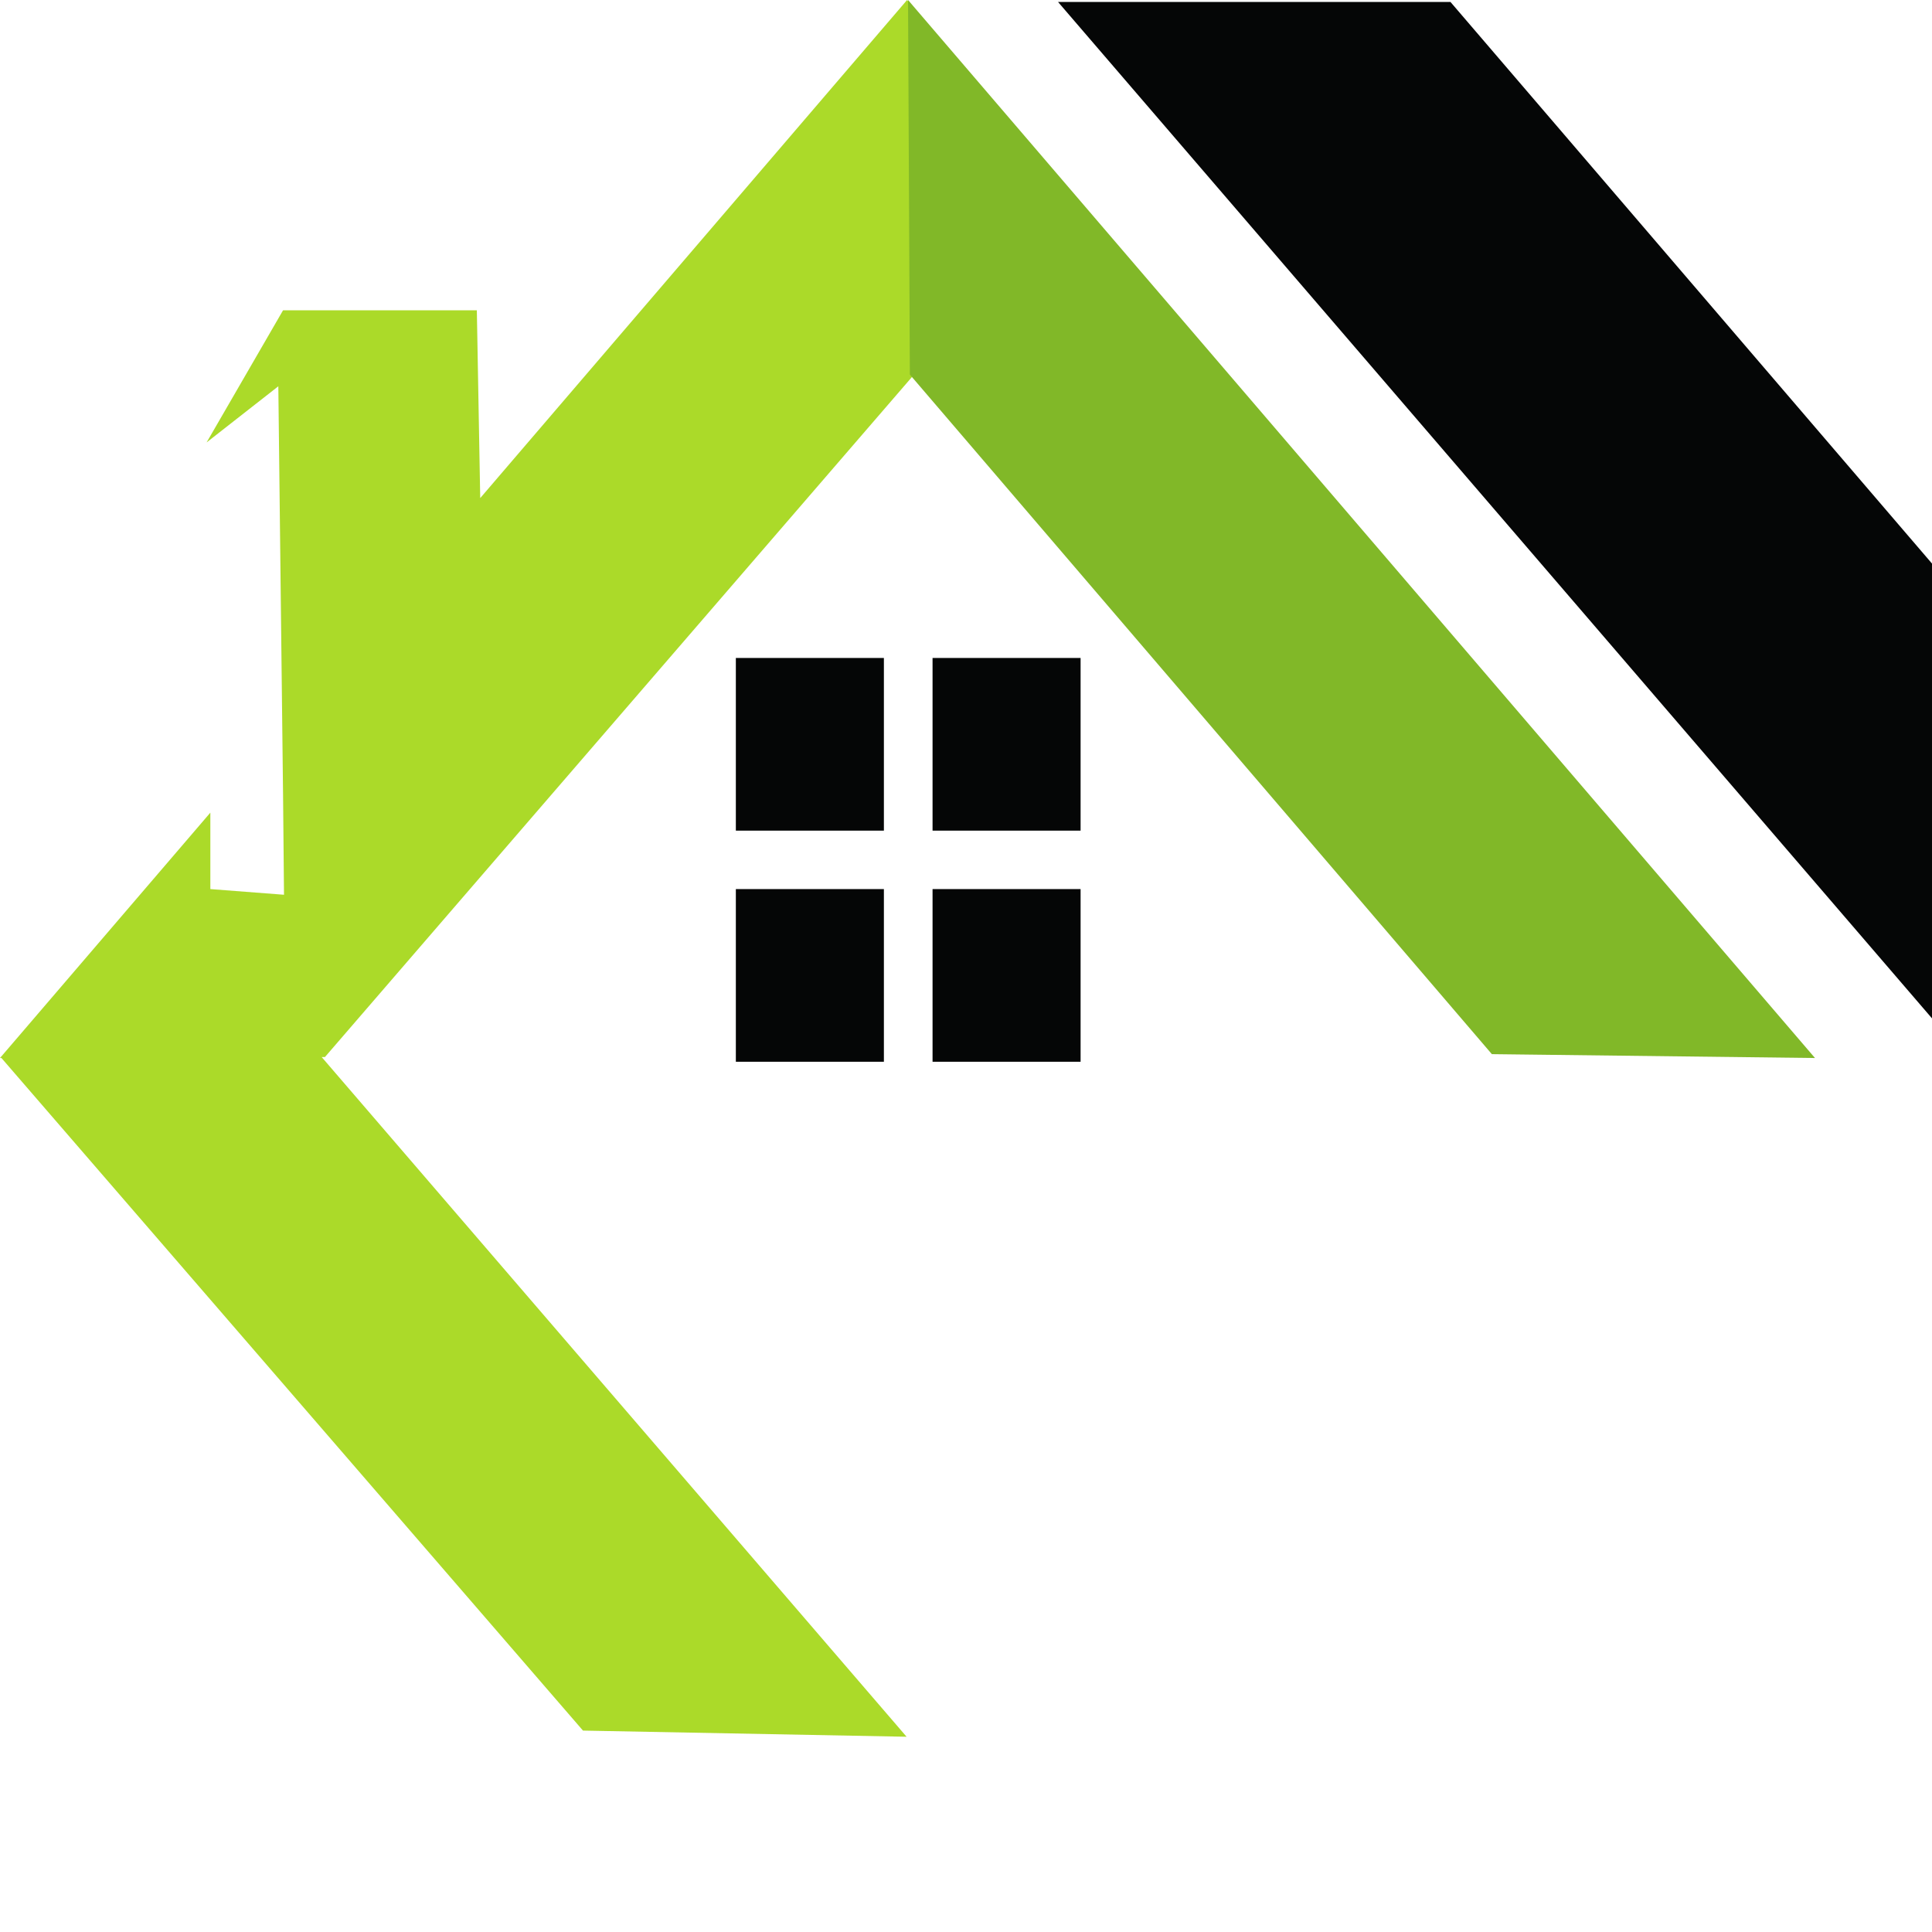
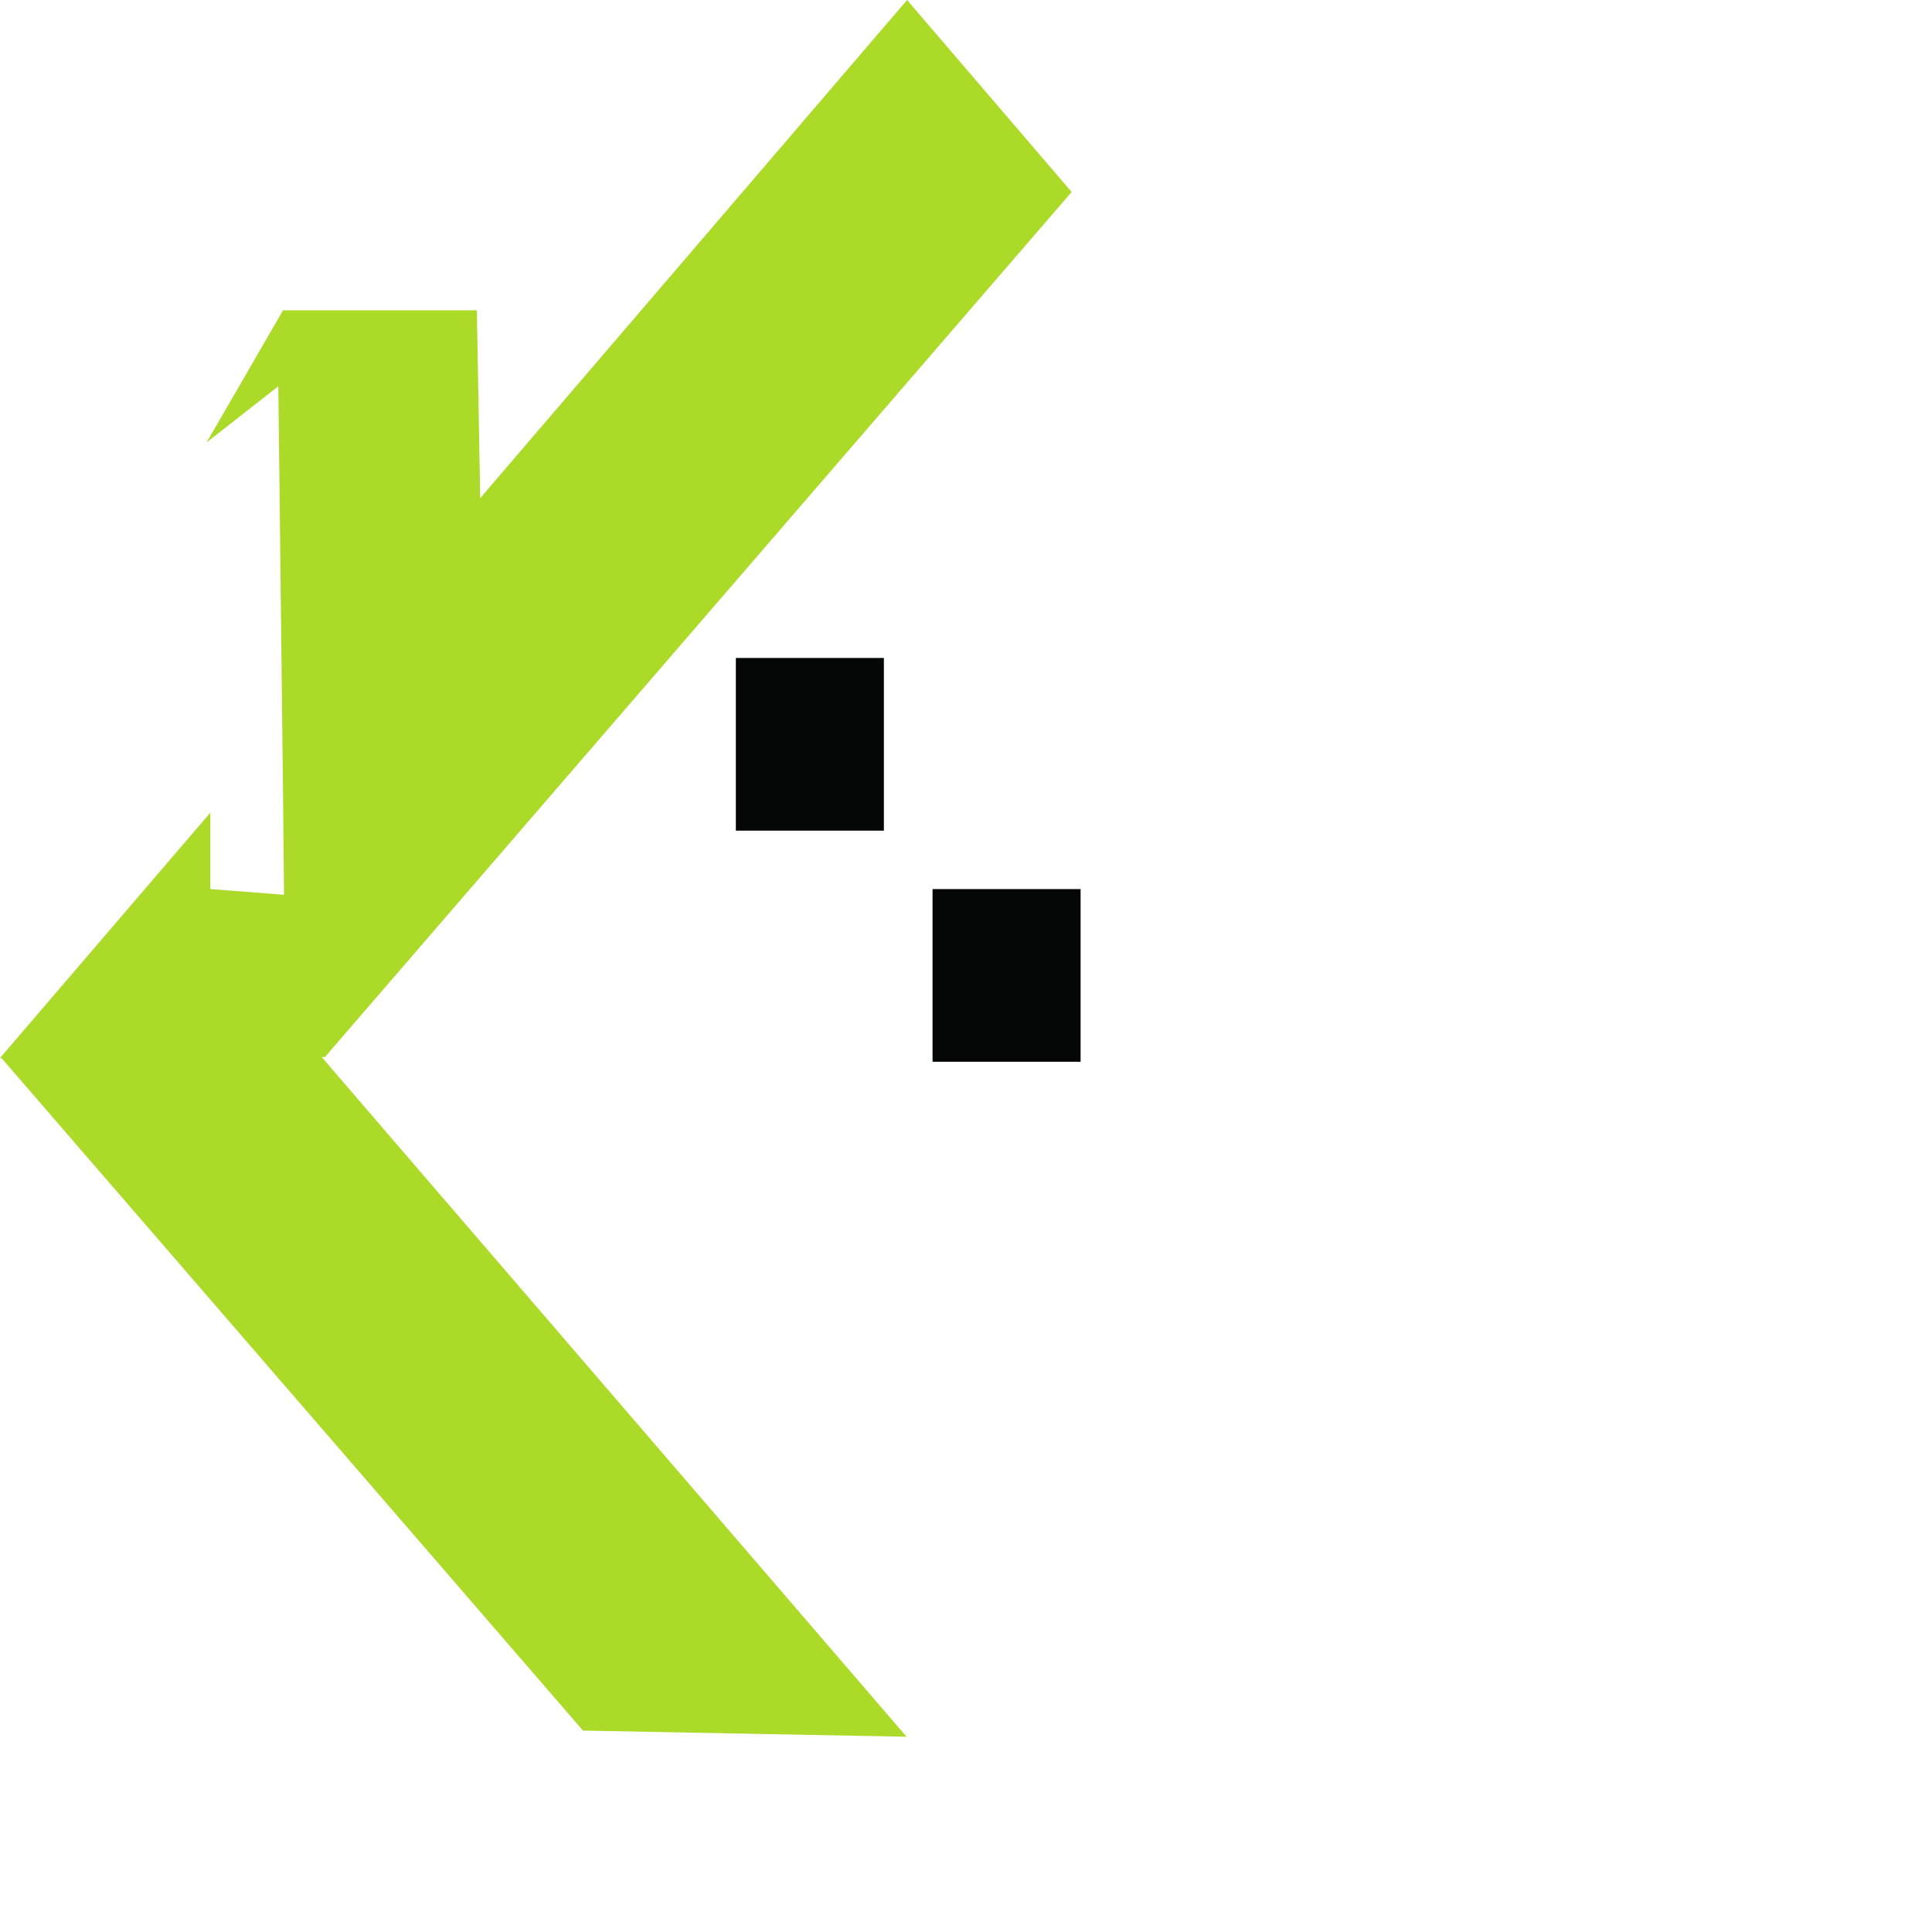
<svg xmlns="http://www.w3.org/2000/svg" width="16px" height="16px" viewBox="0 0 16 16" version="1.1">
  <g id="surface1">
    <path style=" stroke:none;fill-rule:nonzero;fill:rgb(1.961%,2.353%,2.353%);fill-opacity:1;" d="M 7.32 6.879 L 6.094 6.879 L 6.094 5.449 L 7.32 5.449 L 7.32 6.879 " />
-     <path style=" stroke:none;fill-rule:nonzero;fill:rgb(1.961%,2.353%,2.353%);fill-opacity:1;" d="M 8.949 6.879 L 7.723 6.879 L 7.723 5.449 L 8.949 5.449 L 8.949 6.879 " />
-     <path style=" stroke:none;fill-rule:nonzero;fill:rgb(1.961%,2.353%,2.353%);fill-opacity:1;" d="M 7.32 8.793 L 6.094 8.793 L 6.094 7.363 L 7.32 7.363 L 7.32 8.793 " />
    <path style=" stroke:none;fill-rule:nonzero;fill:rgb(1.961%,2.353%,2.353%);fill-opacity:1;" d="M 8.949 8.793 L 7.723 8.793 L 7.723 7.363 L 8.949 7.363 L 8.949 8.793 " />
-     <path style=" stroke:none;fill-rule:nonzero;fill:rgb(1.961%,2.353%,2.353%);fill-opacity:1;" d="M 8.762 0.016 L 12.012 0.016 L 19.504 8.754 L 16.309 8.793 L 8.762 0.016 " />
    <path style=" stroke:none;fill-rule:nonzero;fill:rgb(67.059%,85.49%,16.078%);fill-opacity:1;" d="M 2.691 8.754 L 8.875 1.59 L 7.512 0 L 3.977 4.125 L 3.949 2.57 L 2.344 2.57 L 1.711 3.664 L 2.305 3.199 L 2.344 6.57 L 2.344 6.566 L 2.352 7.41 L 1.742 7.363 L 1.742 6.73 L 0 8.762 L 0.012 8.762 L 4.828 14.332 L 7.508 14.383 L 2.664 8.754 L 2.691 8.754 " />
-     <path style=" stroke:none;fill-rule:nonzero;fill:rgb(50.588%,72.157%,15.686%);fill-opacity:1;" d="M 7.52 0 L 15.031 8.762 L 12.355 8.73 L 7.535 3.102 L 7.52 0 " />
  </g>
</svg>